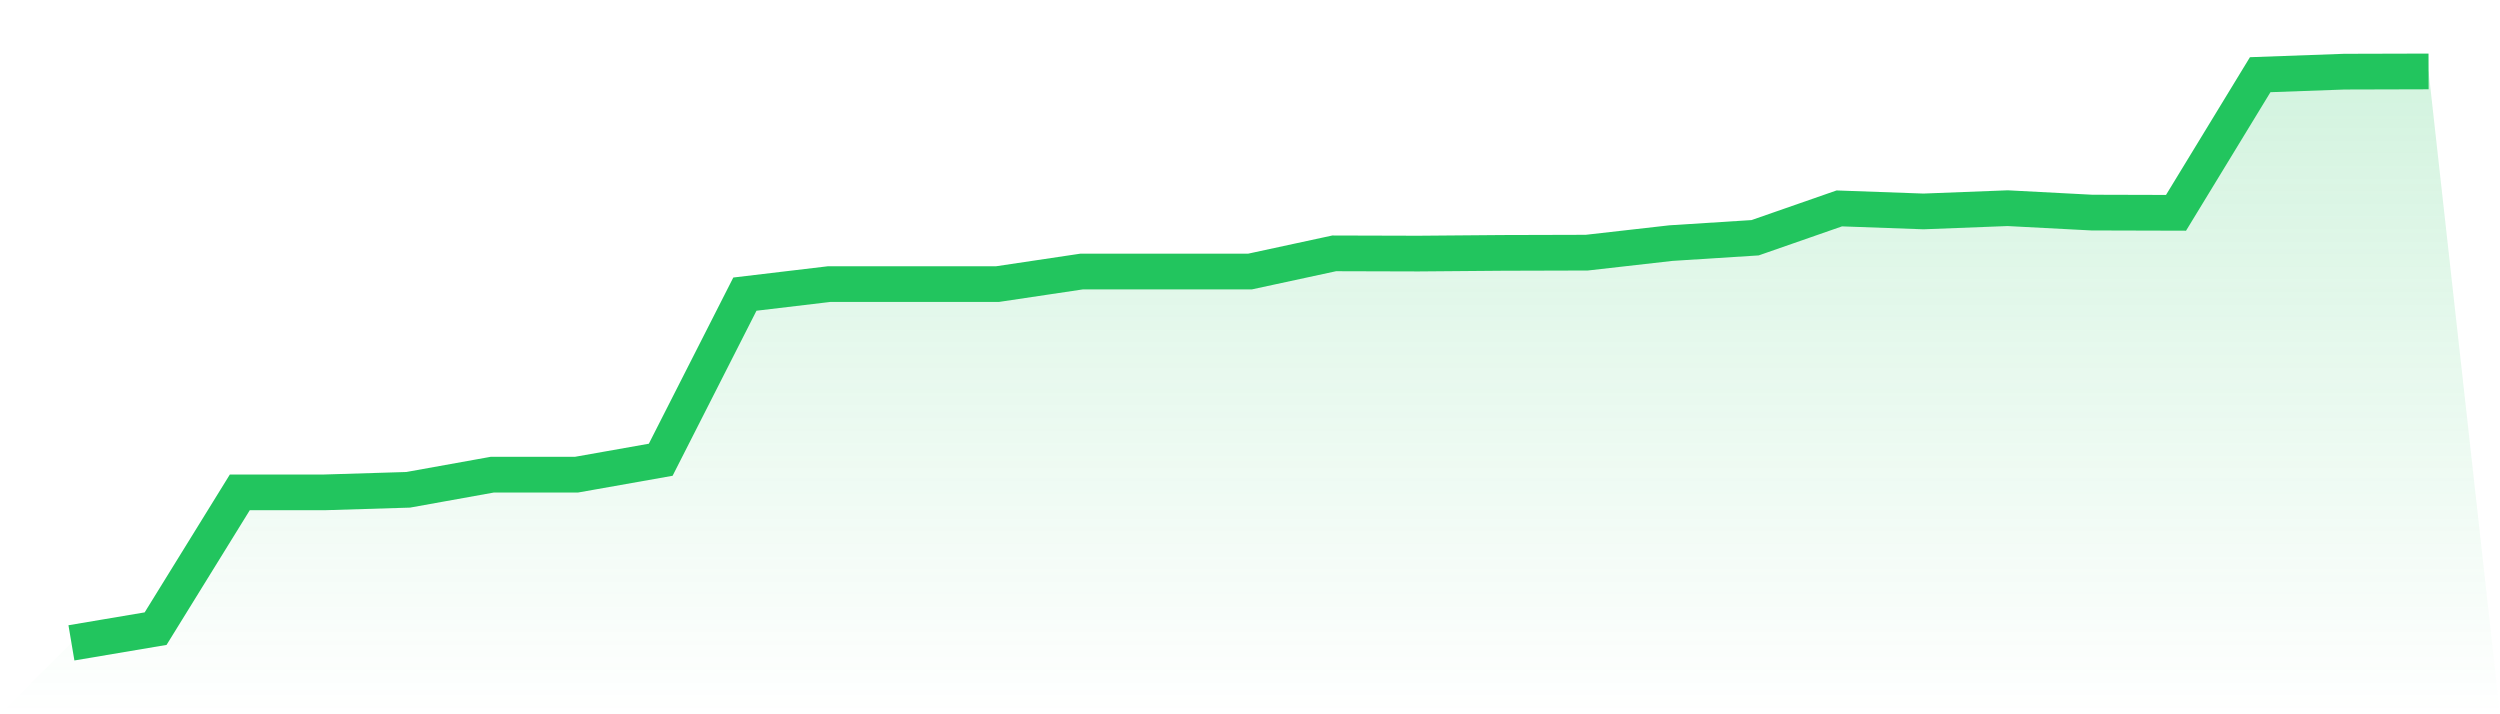
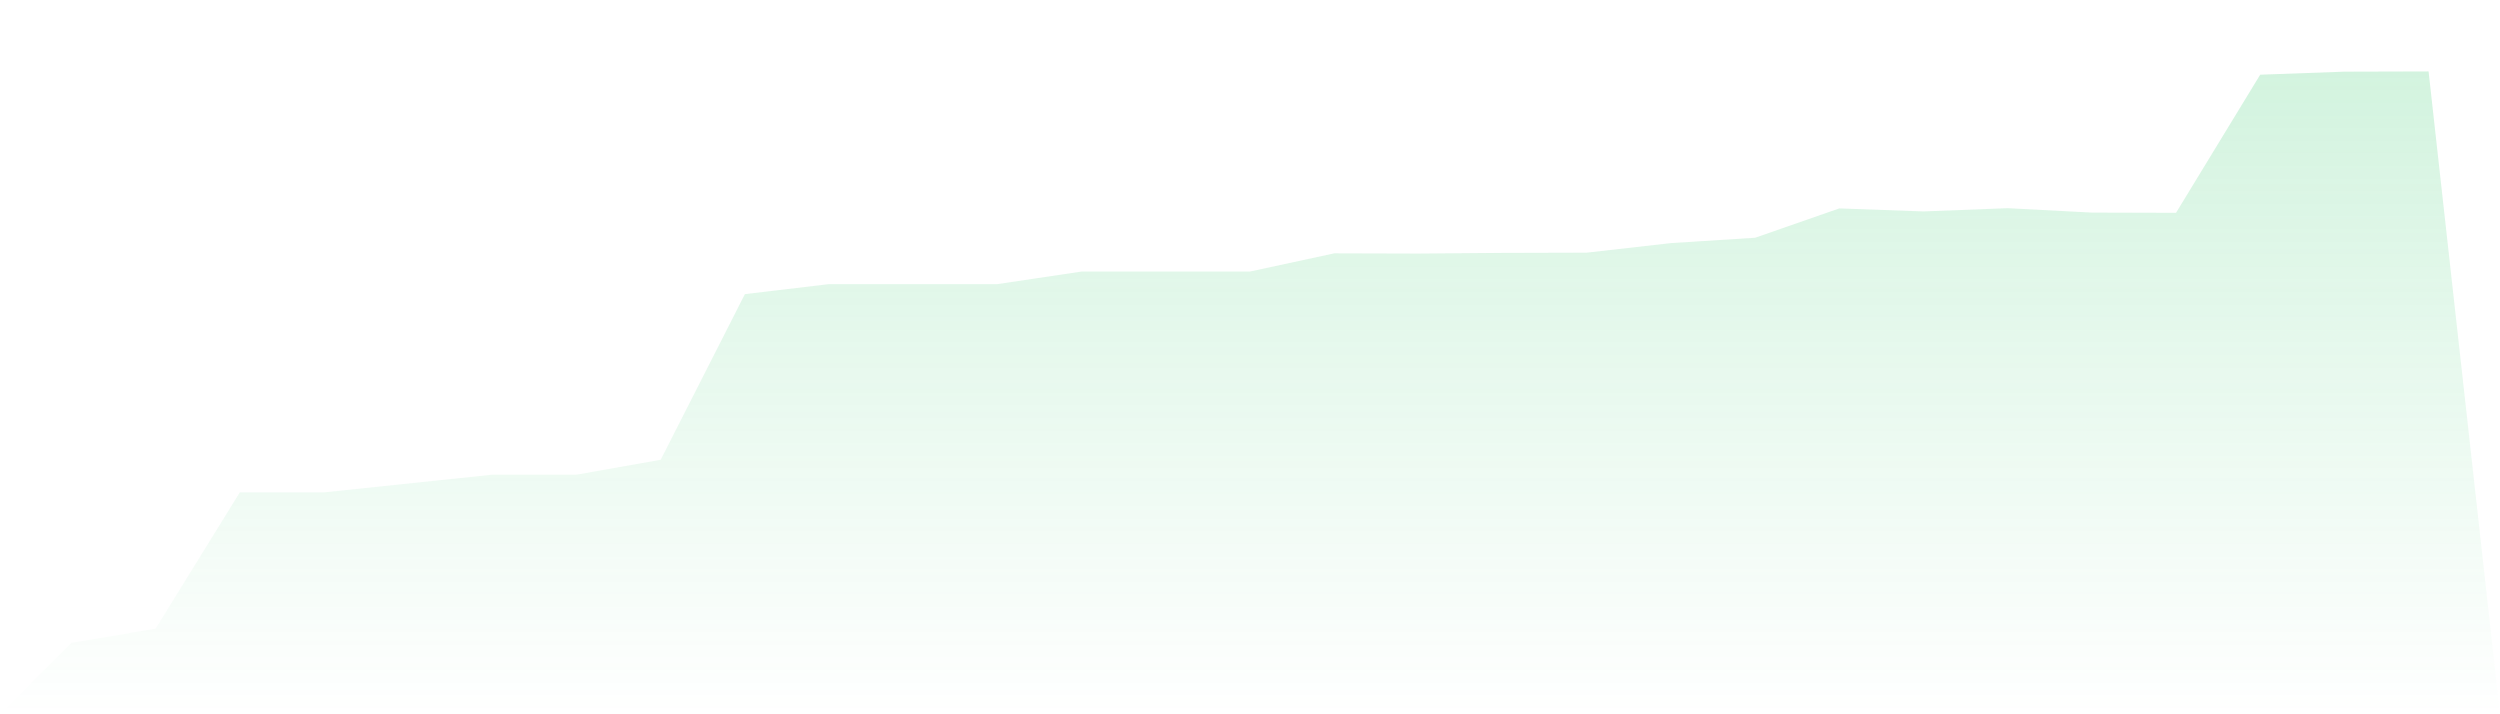
<svg xmlns="http://www.w3.org/2000/svg" viewBox="0 0 140 40">
  <defs>
    <linearGradient id="gradient" x1="0" x2="0" y1="0" y2="1">
      <stop offset="0%" stop-color="#22c55e" stop-opacity="0.2" />
      <stop offset="100%" stop-color="#22c55e" stop-opacity="0" />
    </linearGradient>
  </defs>
-   <path d="M4,36 L4,36 L8.714,35.204 L13.429,27.573 L18.143,27.573 L22.857,27.429 L27.571,26.581 L32.286,26.581 L37,25.746 L41.714,16.471 L46.429,15.91 L51.143,15.91 L55.857,15.91 L60.571,15.206 L65.286,15.206 L70,15.206 L74.714,14.188 L79.429,14.201 L84.143,14.162 L88.857,14.149 L93.571,13.614 L98.286,13.314 L103,11.671 L107.714,11.84 L112.429,11.658 L117.143,11.905 L121.857,11.918 L126.571,4.183 L131.286,4.013 L136,4 L140,40 L0,40 z" fill="url(#gradient)" />
-   <path d="M4,36 L4,36 L8.714,35.204 L13.429,27.573 L18.143,27.573 L22.857,27.429 L27.571,26.581 L32.286,26.581 L37,25.746 L41.714,16.471 L46.429,15.91 L51.143,15.91 L55.857,15.91 L60.571,15.206 L65.286,15.206 L70,15.206 L74.714,14.188 L79.429,14.201 L84.143,14.162 L88.857,14.149 L93.571,13.614 L98.286,13.314 L103,11.671 L107.714,11.84 L112.429,11.658 L117.143,11.905 L121.857,11.918 L126.571,4.183 L131.286,4.013 L136,4" fill="none" stroke="#22c55e" stroke-width="2" />
+   <path d="M4,36 L4,36 L8.714,35.204 L13.429,27.573 L18.143,27.573 L27.571,26.581 L32.286,26.581 L37,25.746 L41.714,16.471 L46.429,15.91 L51.143,15.91 L55.857,15.91 L60.571,15.206 L65.286,15.206 L70,15.206 L74.714,14.188 L79.429,14.201 L84.143,14.162 L88.857,14.149 L93.571,13.614 L98.286,13.314 L103,11.671 L107.714,11.84 L112.429,11.658 L117.143,11.905 L121.857,11.918 L126.571,4.183 L131.286,4.013 L136,4 L140,40 L0,40 z" fill="url(#gradient)" />
</svg>